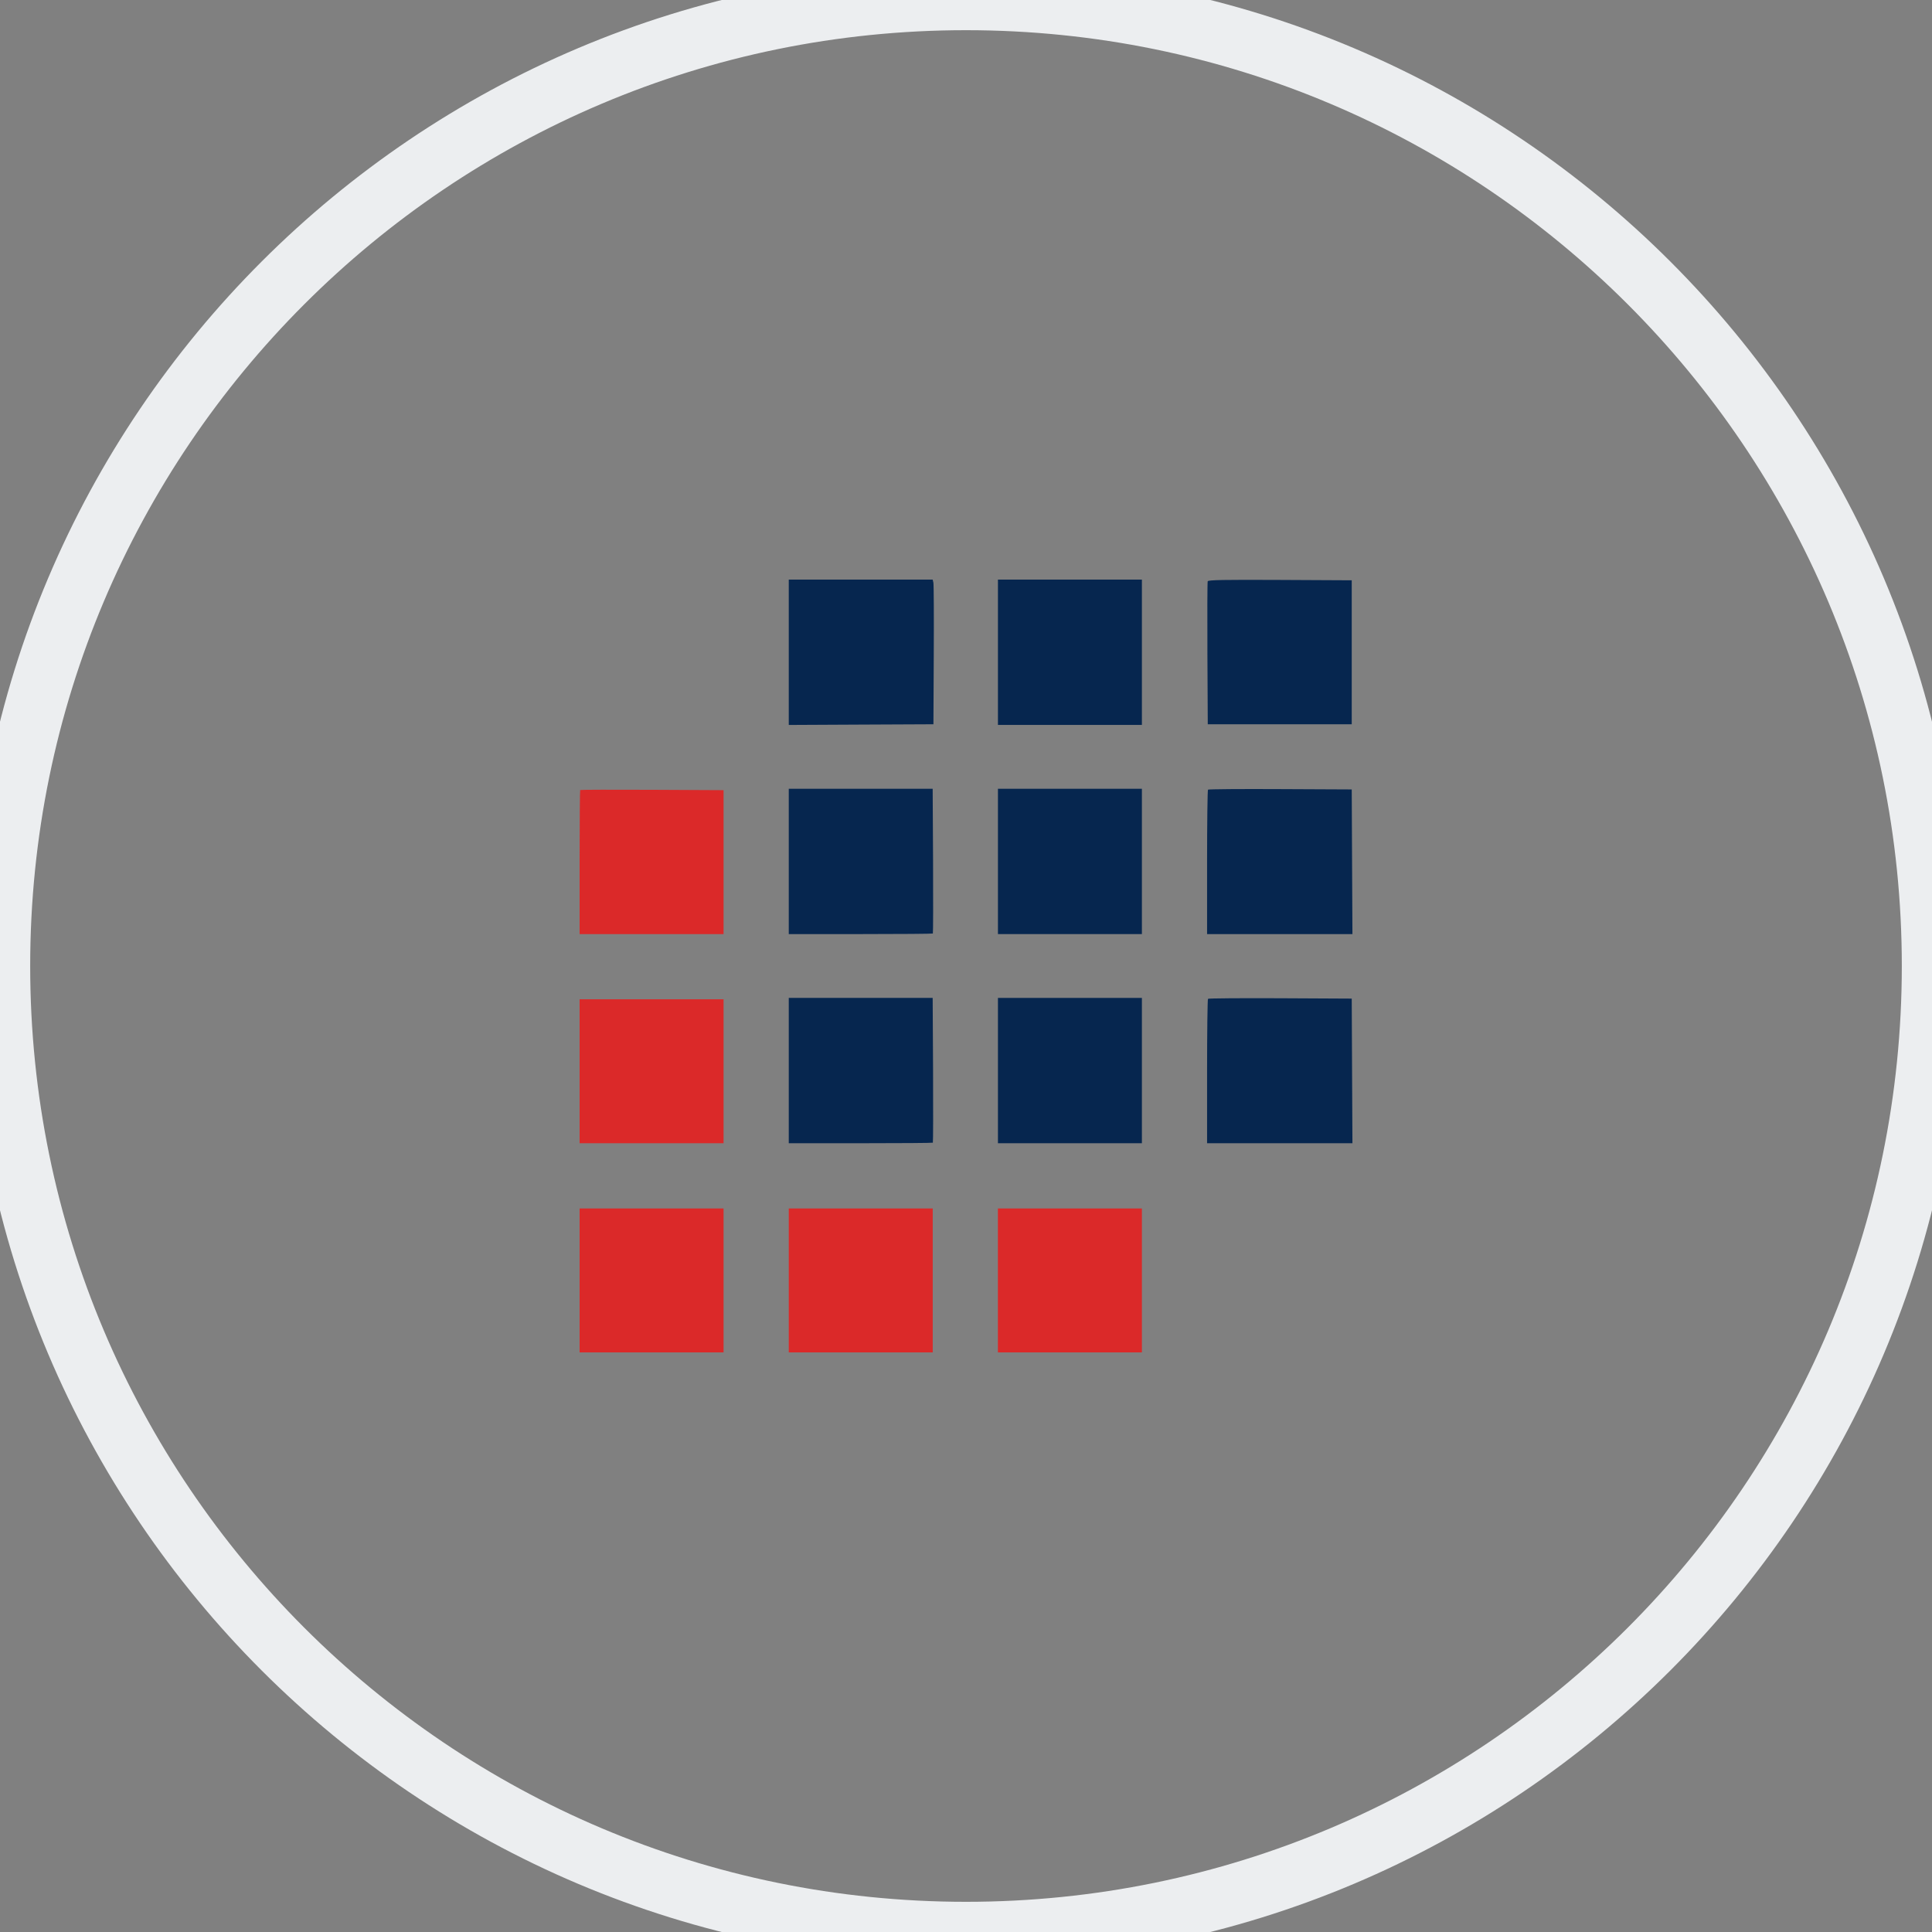
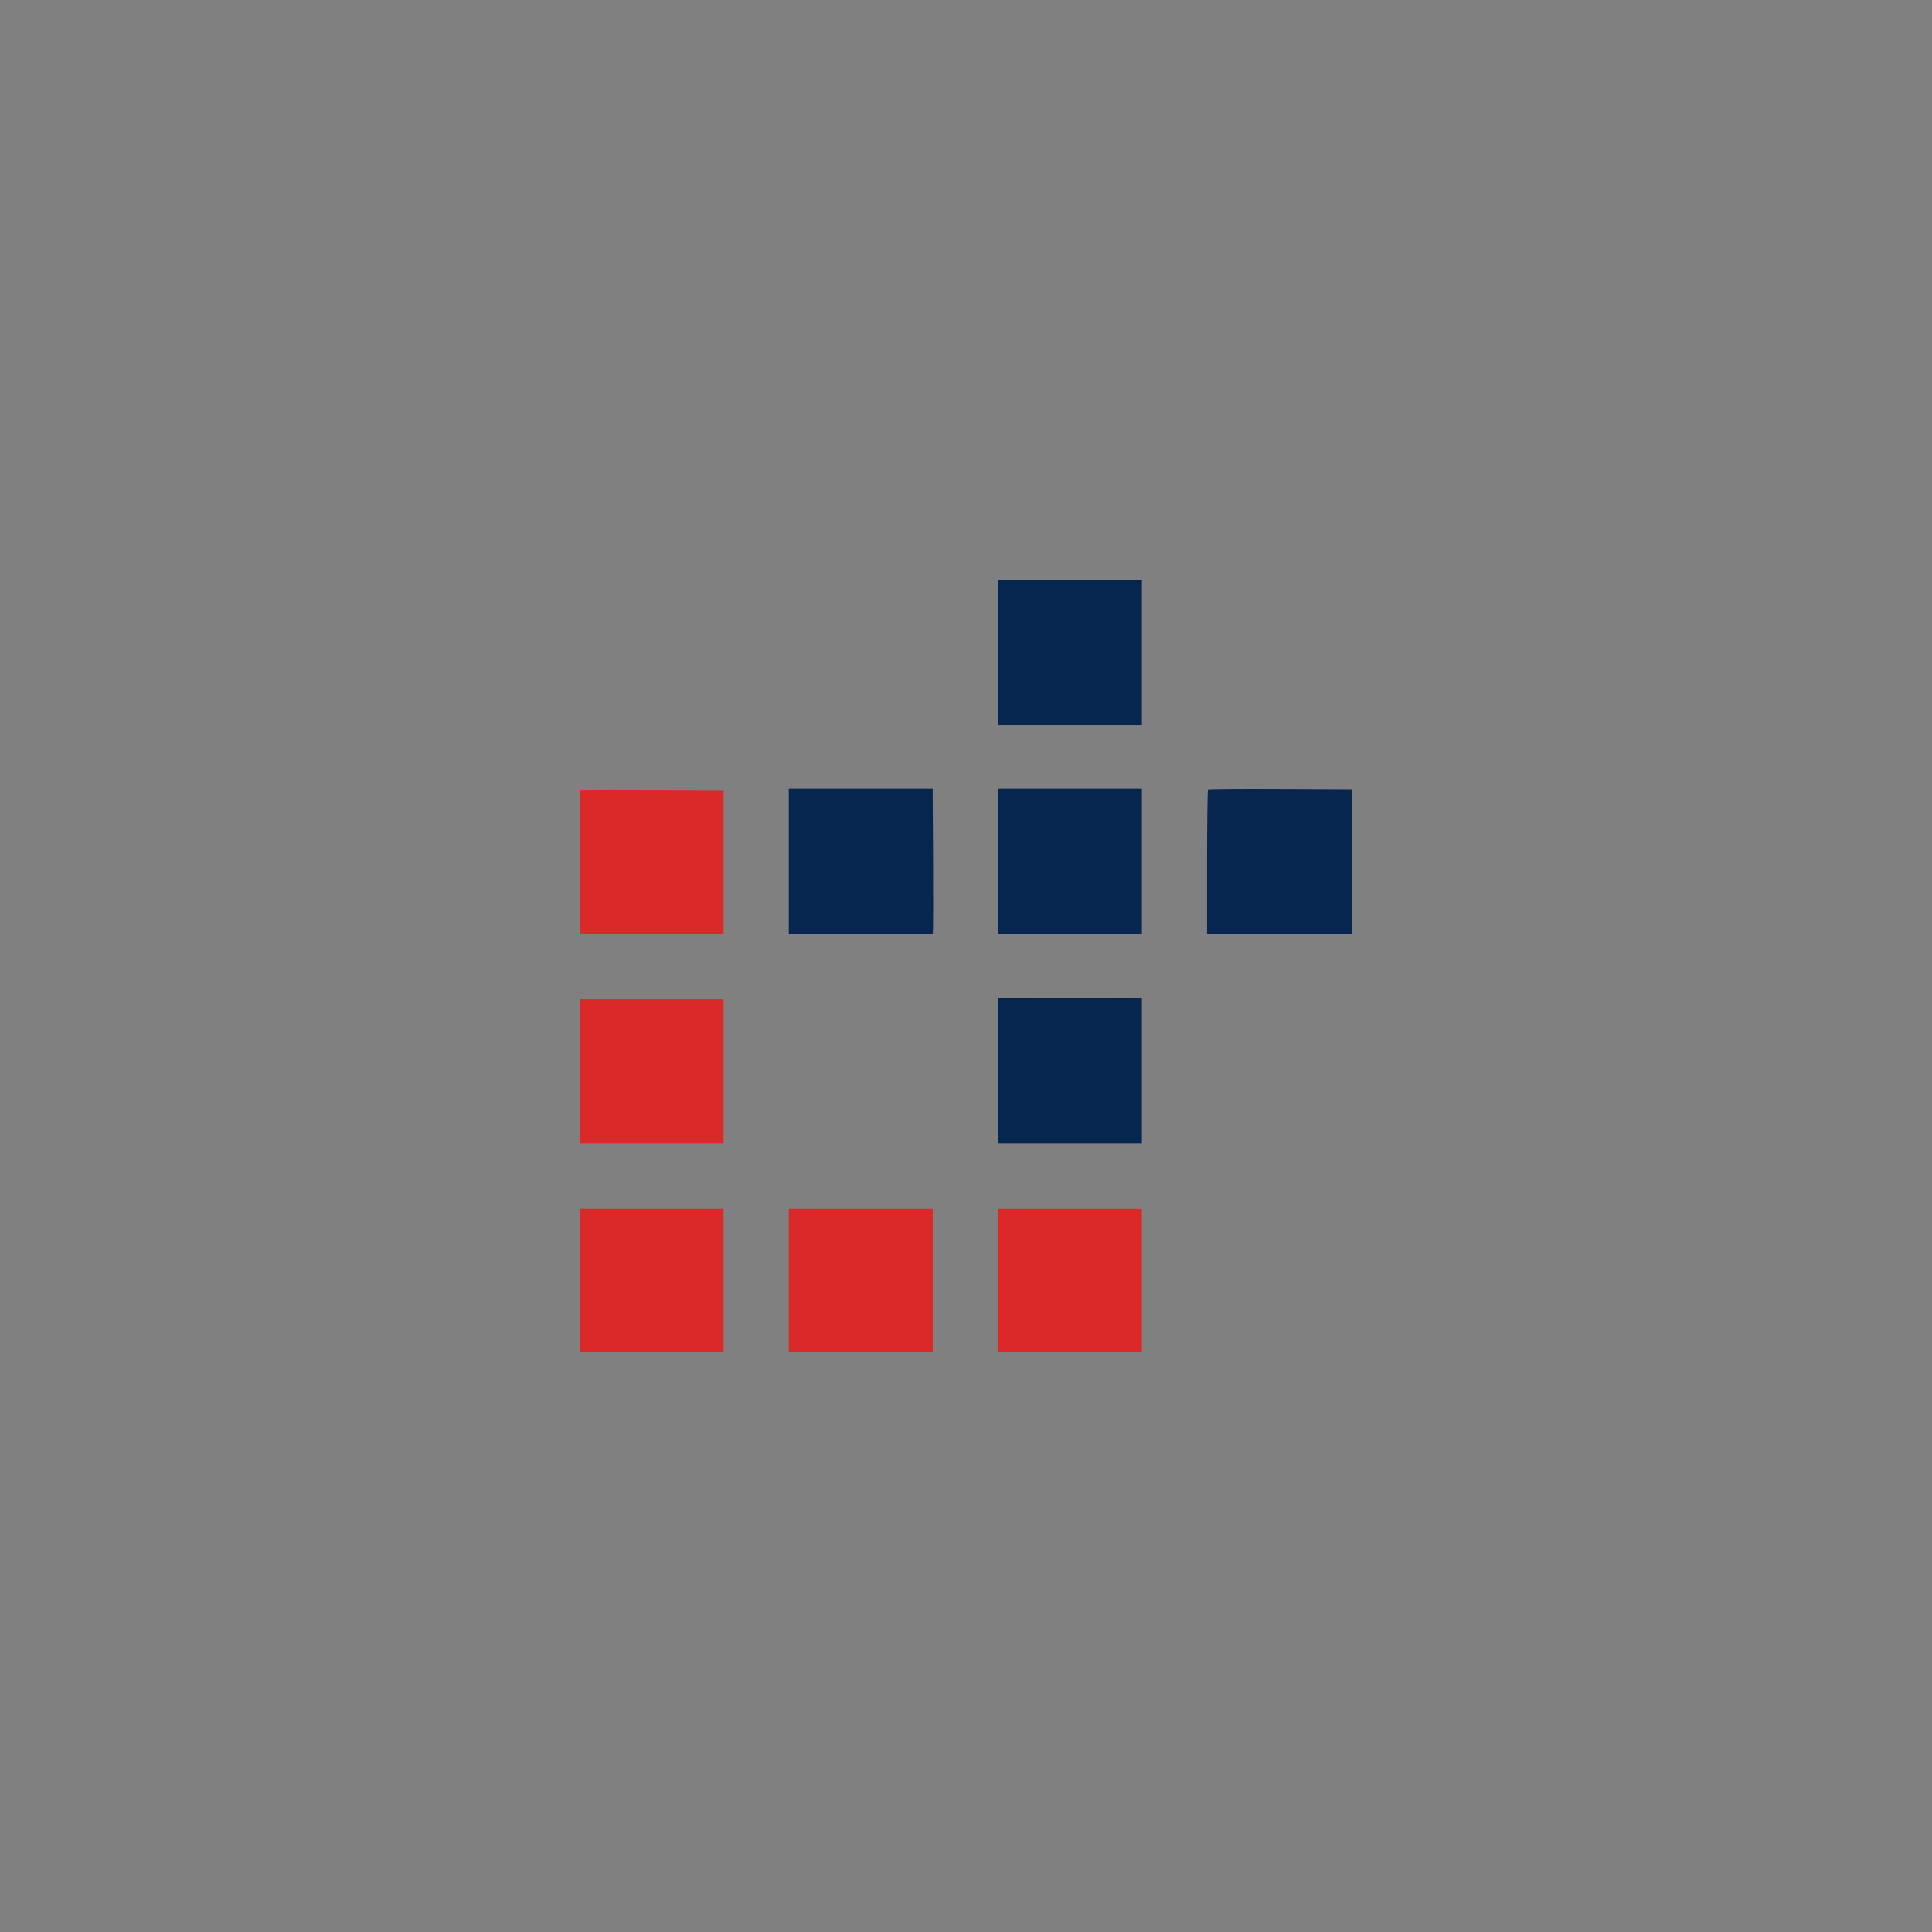
<svg xmlns="http://www.w3.org/2000/svg" width="64" height="64" viewBox="0 0 64 64" fill="none">
  <rect x="0" y="0" width="64" height="64" fill="#808080" stroke="none" />
-   <path fill-rule="evenodd" clip-rule="evenodd" d="M19.219 26.17C19.209 26.18 19.2 27.258 19.2 28.566V30.943H21.585H23.969V28.559V26.175L21.603 26.163C20.302 26.157 19.229 26.16 19.219 26.17ZM19.2 35.487V37.871H21.585H23.969V35.487V33.102H21.585H19.2V35.487ZM19.2 42.416V44.8H21.585H23.969V42.416V40.031H21.585H19.2V42.416ZM26.129 42.416V44.8H28.513H30.898V42.416V40.031H28.513H26.129V42.416ZM33.057 42.416V44.8H35.442H37.827V42.416V40.031H35.442H33.057V42.416Z" fill="#DB2929" />
-   <path d="M26.129 24.015V21.607V19.2H28.513H30.896L30.92 19.301C30.933 19.357 30.939 20.435 30.932 21.697L30.921 23.992L28.525 24.003L26.129 24.015Z" fill="#06264F" />
+   <path fill-rule="evenodd" clip-rule="evenodd" d="M19.219 26.17C19.209 26.18 19.2 27.258 19.2 28.566V30.943H21.585H23.969V28.559V26.175C20.302 26.157 19.229 26.16 19.219 26.17ZM19.2 35.487V37.871H21.585H23.969V35.487V33.102H21.585H19.2V35.487ZM19.2 42.416V44.8H21.585H23.969V42.416V40.031H21.585H19.2V42.416ZM26.129 42.416V44.8H28.513H30.898V42.416V40.031H28.513H26.129V42.416ZM33.057 42.416V44.8H35.442H37.827V42.416V40.031H35.442H33.057V42.416Z" fill="#DB2929" />
  <path d="M33.058 24.014V21.607V19.2H35.442H37.827V21.607V24.014H35.442H33.058Z" fill="#06264F" />
-   <path d="M39.997 21.652C39.991 20.365 39.995 19.287 40.007 19.256C40.024 19.211 40.528 19.202 42.403 19.211L44.778 19.223V21.607V23.992H42.393H40.009L39.997 21.652Z" fill="#06264F" />
  <path d="M26.129 30.943V28.536V26.129H28.513H30.896L30.909 28.517C30.915 29.831 30.912 30.914 30.902 30.924C30.891 30.934 29.813 30.943 28.506 30.943H26.129Z" fill="#06264F" />
  <path d="M33.058 30.943V28.536V26.129H35.442H37.827V28.536V30.943H35.442H33.058Z" fill="#06264F" />
  <path d="M39.986 28.566C39.986 27.258 40 26.175 40.017 26.158C40.033 26.142 41.111 26.133 42.412 26.14L44.778 26.151L44.789 28.547L44.801 30.943H42.394H39.986V28.566Z" fill="#06264F" />
-   <path d="M26.129 37.871V35.464V33.057H28.513H30.896L30.909 35.446C30.915 36.759 30.912 37.842 30.902 37.853C30.891 37.863 29.813 37.871 28.506 37.871H26.129Z" fill="#06264F" />
  <path d="M33.058 37.871V35.464V33.057H35.442H37.827V35.464V37.871H35.442H33.058Z" fill="#06264F" />
-   <path d="M39.986 35.494C39.986 34.187 40 33.104 40.017 33.087C40.033 33.07 41.111 33.062 42.412 33.068L44.778 33.08L44.789 35.476L44.801 37.871H42.394H39.986V35.494Z" fill="#06264F" />
-   <path d="M32 63C14.879 63 1 49.121 1 32H-1C-1 50.225 13.775 65 32 65V63ZM63 32C63 49.121 49.121 63 32 63V65C50.225 65 65 50.225 65 32H63ZM32 1C49.121 1 63 14.879 63 32H65C65 13.775 50.225 -1 32 -1V1ZM32 -1C13.775 -1 -1 13.775 -1 32H1C1 14.879 14.879 1 32 1V-1Z" fill="#ECEEF0" />
</svg>